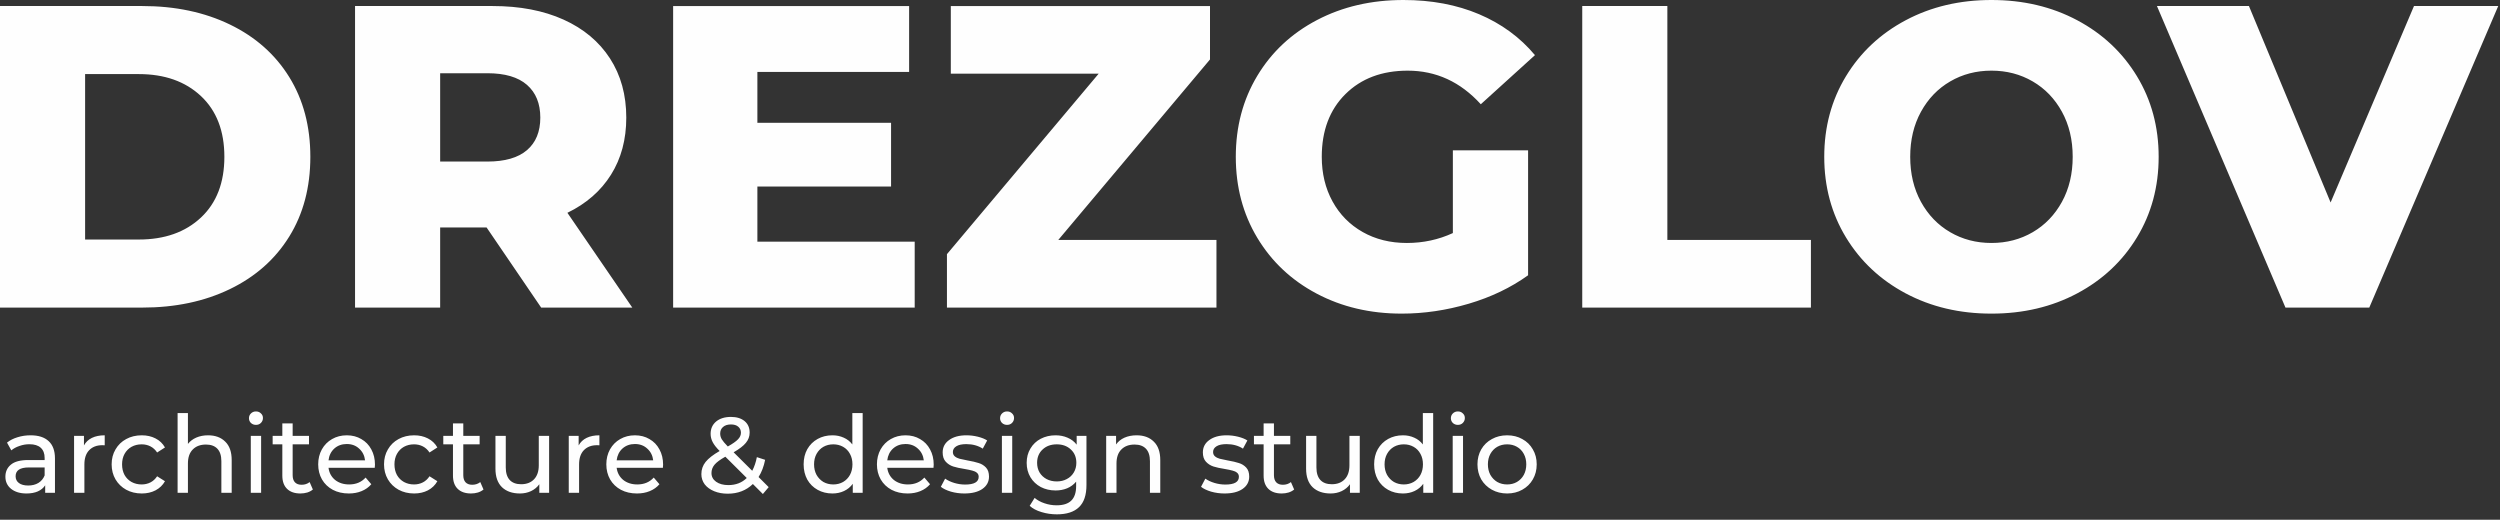
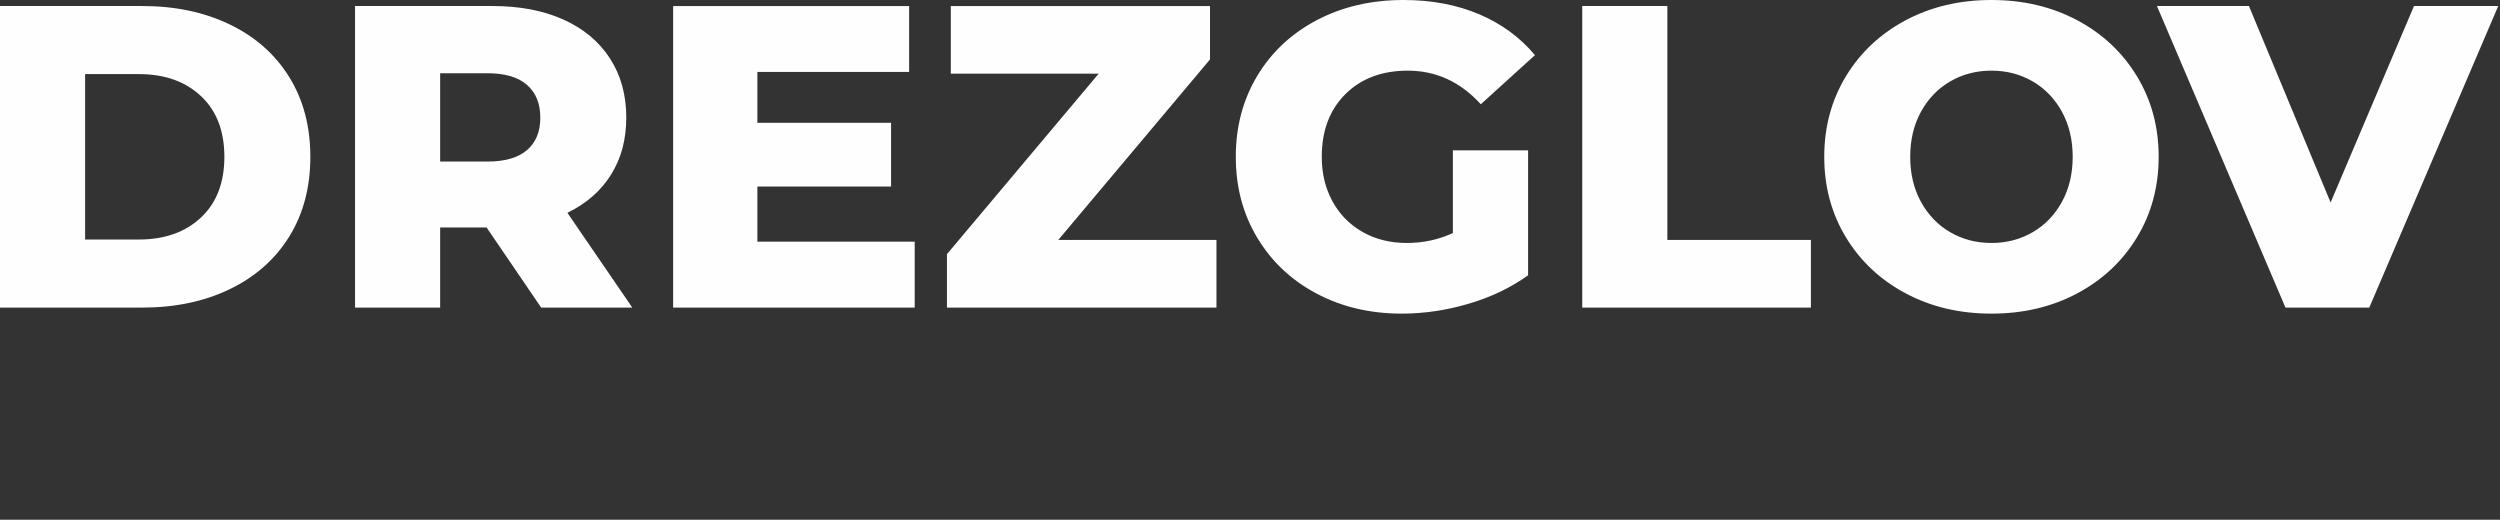
<svg xmlns="http://www.w3.org/2000/svg" width="558" height="116" viewBox="0 0 558 116" fill="none">
  <rect x="0" y="0" width="558" height="116" fill="#333333" stroke="none" />
  <path d="M0 1.346H31.757C39.112 1.346 45.635 2.724 51.328 5.48C57.02 8.236 61.434 12.147 64.567 17.211C67.701 22.276 69.269 28.205 69.269 35C69.269 41.795 67.701 47.724 64.567 52.789C61.434 57.852 57.02 61.764 51.328 64.52C45.635 67.277 39.112 68.654 31.757 68.654H0V1.346ZM30.989 53.462C36.745 53.462 41.365 51.827 44.852 48.557C48.337 45.289 50.08 40.769 50.08 35C50.08 29.231 48.337 24.711 44.852 21.442C41.365 18.174 36.745 16.538 30.989 16.538H18.996V53.462H30.989V53.462ZM108.604 50.769H98.243V68.654H79.246V1.346H109.948C116.024 1.346 121.3 2.355 125.778 4.374C130.255 6.394 133.708 9.28 136.14 13.028C138.569 16.779 139.786 21.186 139.786 26.249C139.786 31.122 138.65 35.369 136.379 38.99C134.109 42.613 130.864 45.449 126.643 47.499L141.129 68.654H120.789L108.605 50.769H108.604ZM120.597 26.25C120.597 23.109 119.605 20.674 117.622 18.943C115.64 17.211 112.698 16.346 108.796 16.346H98.243V36.059H108.796C112.698 36.059 115.64 35.209 117.622 33.511C119.605 31.812 120.597 29.391 120.597 26.25ZM204.161 53.943V68.655H150.243V1.347H202.915V16.059H169.047V27.405H198.885V41.635H169.047V53.943H204.161H204.161ZM271.512 53.558V68.655H211.358V56.73L245.224 16.444H212.221V1.347H270.072V13.271L236.206 53.558H271.511H271.512ZM324.279 33.559H341.069V61.443C337.231 64.199 332.817 66.314 327.829 67.788C322.841 69.263 317.852 70 312.863 70C305.827 70 299.495 68.509 293.866 65.529C288.238 62.548 283.825 58.397 280.626 53.078C277.428 47.756 275.829 41.731 275.829 35C275.829 28.268 277.428 22.244 280.626 16.922C283.825 11.602 288.269 7.452 293.962 4.47C299.654 1.491 306.083 0 313.247 0C319.514 0 325.143 1.058 330.132 3.173C335.12 5.289 339.279 8.333 342.603 12.307L330.516 23.269C325.973 18.269 320.538 15.771 314.206 15.771C308.449 15.771 303.812 17.516 300.294 21.01C296.776 24.503 295.018 29.167 295.018 35.001C295.018 38.719 295.817 42.036 297.417 44.953C299.015 47.869 301.255 50.145 304.132 51.779C307.011 53.414 310.304 54.232 314.014 54.232C317.659 54.232 321.082 53.495 324.279 52.02V33.559ZM353.157 1.346H372.154V53.557H404.197V68.654H353.157V1.346ZM444.493 70C437.393 70 431.013 68.494 425.353 65.481C419.692 62.468 415.247 58.3 412.016 52.981C408.787 47.661 407.172 41.666 407.172 35C407.172 28.334 408.787 22.34 412.016 17.019C415.247 11.699 419.692 7.532 425.353 4.518C431.013 1.506 437.393 0 444.493 0C451.592 0 457.972 1.506 463.633 4.518C469.293 7.532 473.739 11.7 476.967 17.019C480.198 22.339 481.813 28.333 481.813 35C481.813 41.666 480.198 47.66 476.967 52.981C473.739 58.301 469.293 62.468 463.633 65.481C457.972 68.494 451.593 70 444.493 70ZM444.493 54.231C447.883 54.231 450.952 53.429 453.703 51.826C456.453 50.224 458.627 47.964 460.228 45.048C461.825 42.132 462.626 38.782 462.626 35C462.626 31.218 461.826 27.868 460.228 24.952C458.627 22.035 456.453 19.775 453.703 18.174C450.952 16.571 447.883 15.77 444.493 15.77C441.102 15.77 438.033 16.571 435.282 18.174C432.531 19.775 430.356 22.035 428.757 24.952C427.159 27.868 426.358 31.218 426.358 35C426.358 38.782 427.158 42.132 428.757 45.048C430.356 47.964 432.531 50.224 435.282 51.826C438.033 53.429 441.102 54.231 444.493 54.231ZM557.606 1.345L528.824 68.653H510.116L481.43 1.345H501.962L520.191 45.191L538.802 1.345H557.607H557.606Z" fill="#FEFEFE" />
-   <path d="M6.82 97.16C8.58 97.16 9.924 97.592 10.852 98.456C11.796 99.32 12.268 100.608 12.268 102.32V110H10.084V108.32C9.7 108.912 9.148 109.368 8.428 109.688C7.724 109.992 6.884 110.144 5.908 110.144C4.484 110.144 3.34 109.8 2.476 109.112C1.628 108.424 1.204 107.52 1.204 106.4C1.204 105.28 1.612 104.384 2.428 103.712C3.244 103.024 4.54 102.68 6.316 102.68H9.964V102.224C9.964 101.232 9.676 100.472 9.1 99.944C8.524 99.416 7.676 99.152 6.556 99.152C5.804 99.152 5.068 99.28 4.348 99.536C3.628 99.776 3.02 100.104 2.524 100.52L1.564 98.792C2.22 98.264 3.004 97.864 3.916 97.592C4.828 97.304 5.796 97.16 6.82 97.16ZM6.292 108.368C7.172 108.368 7.932 108.176 8.572 107.792C9.212 107.392 9.676 106.832 9.964 106.112V104.336H6.412C4.46 104.336 3.484 104.992 3.484 106.304C3.484 106.944 3.732 107.448 4.228 107.816C4.724 108.184 5.412 108.368 6.292 108.368ZM18.74 99.416C19.14 98.68 19.732 98.12 20.516 97.736C21.3 97.352 22.252 97.16 23.372 97.16V99.392C23.244 99.376 23.068 99.368 22.844 99.368C21.596 99.368 20.612 99.744 19.892 100.496C19.188 101.232 18.836 102.288 18.836 103.664V110H16.532V97.28H18.74V99.416ZM31.638 110.144C30.342 110.144 29.182 109.864 28.158 109.304C27.15 108.744 26.358 107.976 25.782 107C25.206 106.008 24.918 104.888 24.918 103.64C24.918 102.392 25.206 101.28 25.782 100.304C26.358 99.312 27.15 98.544 28.158 98C29.182 97.44 30.342 97.16 31.638 97.16C32.79 97.16 33.814 97.392 34.71 97.856C35.622 98.32 36.326 98.992 36.822 99.872L35.07 101C34.67 100.392 34.174 99.936 33.582 99.632C32.99 99.328 32.334 99.176 31.614 99.176C30.782 99.176 30.03 99.36 29.358 99.728C28.702 100.096 28.182 100.624 27.798 101.312C27.43 101.984 27.246 102.76 27.246 103.64C27.246 104.536 27.43 105.328 27.798 106.016C28.182 106.688 28.702 107.208 29.358 107.576C30.03 107.944 30.782 108.128 31.614 108.128C32.334 108.128 32.99 107.976 33.582 107.672C34.174 107.368 34.67 106.912 35.07 106.304L36.822 107.408C36.326 108.288 35.622 108.968 34.71 109.448C33.814 109.912 32.79 110.144 31.638 110.144ZM46.433 97.16C48.049 97.16 49.329 97.632 50.273 98.576C51.233 99.504 51.713 100.872 51.713 102.68V110H49.409V102.944C49.409 101.712 49.113 100.784 48.521 100.16C47.929 99.536 47.081 99.224 45.977 99.224C44.729 99.224 43.745 99.592 43.025 100.328C42.305 101.048 41.945 102.088 41.945 103.448V110H39.641V92.192H41.945V99.08C42.425 98.472 43.049 98 43.817 97.664C44.601 97.328 45.473 97.16 46.433 97.16ZM55.977 97.28H58.281V110H55.977V97.28ZM57.129 94.832C56.681 94.832 56.305 94.688 56.001 94.4C55.713 94.112 55.569 93.76 55.569 93.344C55.569 92.928 55.713 92.576 56.001 92.288C56.305 91.984 56.681 91.832 57.129 91.832C57.577 91.832 57.945 91.976 58.233 92.264C58.537 92.536 58.689 92.88 58.689 93.296C58.689 93.728 58.537 94.096 58.233 94.4C57.945 94.688 57.577 94.832 57.129 94.832ZM69.832 109.256C69.496 109.544 69.08 109.768 68.584 109.928C68.088 110.072 67.576 110.144 67.048 110.144C65.768 110.144 64.776 109.8 64.072 109.112C63.368 108.424 63.016 107.44 63.016 106.16V99.176H60.856V97.28H63.016V94.496H65.32V97.28H68.968V99.176H65.32V106.064C65.32 106.752 65.488 107.28 65.824 107.648C66.176 108.016 66.672 108.2 67.312 108.2C68.016 108.2 68.616 108 69.112 107.6L69.832 109.256ZM83.692 103.712C83.692 103.888 83.676 104.12 83.644 104.408H73.324C73.468 105.528 73.956 106.432 74.788 107.12C75.636 107.792 76.684 108.128 77.932 108.128C79.452 108.128 80.676 107.616 81.604 106.592L82.876 108.08C82.3 108.752 81.58 109.264 80.716 109.616C79.868 109.968 78.916 110.144 77.86 110.144C76.516 110.144 75.324 109.872 74.284 109.328C73.244 108.768 72.436 107.992 71.86 107C71.3 106.008 71.02 104.888 71.02 103.64C71.02 102.408 71.292 101.296 71.836 100.304C72.396 99.312 73.156 98.544 74.116 98C75.092 97.44 76.188 97.16 77.404 97.16C78.62 97.16 79.7 97.44 80.644 98C81.604 98.544 82.348 99.312 82.876 100.304C83.42 101.296 83.692 102.432 83.692 103.712ZM77.404 99.104C76.3 99.104 75.372 99.44 74.62 100.112C73.884 100.784 73.452 101.664 73.324 102.752H81.484C81.356 101.68 80.916 100.808 80.164 100.136C79.428 99.448 78.508 99.104 77.404 99.104ZM92.435 110.144C91.139 110.144 89.979 109.864 88.955 109.304C87.947 108.744 87.155 107.976 86.579 107C86.003 106.008 85.715 104.888 85.715 103.64C85.715 102.392 86.003 101.28 86.579 100.304C87.155 99.312 87.947 98.544 88.955 98C89.979 97.44 91.139 97.16 92.435 97.16C93.587 97.16 94.611 97.392 95.507 97.856C96.419 98.32 97.123 98.992 97.619 99.872L95.867 101C95.467 100.392 94.971 99.936 94.379 99.632C93.787 99.328 93.131 99.176 92.411 99.176C91.579 99.176 90.827 99.36 90.155 99.728C89.499 100.096 88.979 100.624 88.595 101.312C88.227 101.984 88.043 102.76 88.043 103.64C88.043 104.536 88.227 105.328 88.595 106.016C88.979 106.688 89.499 107.208 90.155 107.576C90.827 107.944 91.579 108.128 92.411 108.128C93.131 108.128 93.787 107.976 94.379 107.672C94.971 107.368 95.467 106.912 95.867 106.304L97.619 107.408C97.123 108.288 96.419 108.968 95.507 109.448C94.611 109.912 93.587 110.144 92.435 110.144ZM107.918 109.256C107.582 109.544 107.166 109.768 106.67 109.928C106.174 110.072 105.662 110.144 105.134 110.144C103.854 110.144 102.862 109.8 102.158 109.112C101.454 108.424 101.102 107.44 101.102 106.16V99.176H98.942V97.28H101.102V94.496H103.406V97.28H107.054V99.176H103.406V106.064C103.406 106.752 103.574 107.28 103.91 107.648C104.262 108.016 104.758 108.2 105.398 108.2C106.102 108.2 106.702 108 107.198 107.6L107.918 109.256ZM122.56 97.28V110H120.376V108.08C119.912 108.736 119.296 109.248 118.528 109.616C117.776 109.968 116.952 110.144 116.056 110.144C114.36 110.144 113.024 109.68 112.048 108.752C111.072 107.808 110.584 106.424 110.584 104.6V97.28H112.888V104.336C112.888 105.568 113.184 106.504 113.776 107.144C114.368 107.768 115.216 108.08 116.32 108.08C117.536 108.08 118.496 107.712 119.2 106.976C119.904 106.24 120.256 105.2 120.256 103.856V97.28H122.56ZM129.154 99.416C129.554 98.68 130.146 98.12 130.93 97.736C131.714 97.352 132.666 97.16 133.786 97.16V99.392C133.658 99.376 133.482 99.368 133.258 99.368C132.01 99.368 131.026 99.744 130.306 100.496C129.602 101.232 129.25 102.288 129.25 103.664V110H126.946V97.28H129.154V99.416ZM148.004 103.712C148.004 103.888 147.988 104.12 147.956 104.408H137.636C137.78 105.528 138.268 106.432 139.1 107.12C139.948 107.792 140.996 108.128 142.244 108.128C143.764 108.128 144.988 107.616 145.916 106.592L147.188 108.08C146.612 108.752 145.892 109.264 145.028 109.616C144.18 109.968 143.228 110.144 142.172 110.144C140.828 110.144 139.636 109.872 138.596 109.328C137.556 108.768 136.748 107.992 136.172 107C135.612 106.008 135.332 104.888 135.332 103.64C135.332 102.408 135.604 101.296 136.148 100.304C136.708 99.312 137.468 98.544 138.428 98C139.404 97.44 140.5 97.16 141.716 97.16C142.932 97.16 144.012 97.44 144.956 98C145.916 98.544 146.66 99.312 147.188 100.304C147.732 101.296 148.004 102.432 148.004 103.712ZM141.716 99.104C140.612 99.104 139.684 99.44 138.932 100.112C138.196 100.784 137.764 101.664 137.636 102.752H145.796C145.668 101.68 145.228 100.808 144.476 100.136C143.74 99.448 142.82 99.104 141.716 99.104ZM170.273 110.264L168.041 108.032C166.553 109.472 164.681 110.192 162.425 110.192C161.305 110.192 160.297 110.008 159.401 109.64C158.505 109.272 157.801 108.76 157.289 108.104C156.793 107.432 156.545 106.672 156.545 105.824C156.545 104.8 156.857 103.896 157.481 103.112C158.121 102.312 159.169 101.496 160.625 100.664C159.889 99.928 159.369 99.264 159.065 98.672C158.761 98.08 158.609 97.464 158.609 96.824C158.609 95.688 159.017 94.776 159.833 94.088C160.665 93.4 161.769 93.056 163.145 93.056C164.425 93.056 165.441 93.368 166.193 93.992C166.945 94.616 167.321 95.472 167.321 96.56C167.321 97.408 167.041 98.168 166.481 98.84C165.937 99.512 165.025 100.216 163.745 100.952L167.897 105.08C168.377 104.168 168.721 103.152 168.929 102.032L170.777 102.632C170.489 104.104 170.001 105.384 169.313 106.472L171.569 108.728L170.273 110.264ZM163.145 94.736C162.393 94.736 161.801 94.928 161.369 95.312C160.953 95.68 160.745 96.168 160.745 96.776C160.745 97.208 160.857 97.624 161.081 98.024C161.321 98.424 161.777 98.968 162.449 99.656C163.553 99.032 164.313 98.496 164.729 98.048C165.161 97.6 165.377 97.112 165.377 96.584C165.377 96.024 165.177 95.576 164.777 95.24C164.393 94.904 163.849 94.736 163.145 94.736ZM162.569 108.272C164.233 108.272 165.601 107.744 166.673 106.688L161.897 101.936C160.745 102.576 159.937 103.176 159.473 103.736C159.025 104.28 158.801 104.896 158.801 105.584C158.801 106.384 159.145 107.032 159.833 107.528C160.537 108.024 161.449 108.272 162.569 108.272ZM192.547 92.192V110H190.339V107.984C189.827 108.688 189.179 109.224 188.395 109.592C187.611 109.96 186.747 110.144 185.803 110.144C184.571 110.144 183.467 109.872 182.491 109.328C181.515 108.784 180.747 108.024 180.187 107.048C179.643 106.056 179.371 104.92 179.371 103.64C179.371 102.36 179.643 101.232 180.187 100.256C180.747 99.28 181.515 98.52 182.491 97.976C183.467 97.432 184.571 97.16 185.803 97.16C186.715 97.16 187.555 97.336 188.323 97.688C189.091 98.024 189.731 98.528 190.243 99.2V92.192H192.547ZM185.995 108.128C186.795 108.128 187.523 107.944 188.179 107.576C188.835 107.192 189.347 106.664 189.715 105.992C190.083 105.304 190.267 104.52 190.267 103.64C190.267 102.76 190.083 101.984 189.715 101.312C189.347 100.624 188.835 100.096 188.179 99.728C187.523 99.36 186.795 99.176 185.995 99.176C185.179 99.176 184.443 99.36 183.787 99.728C183.147 100.096 182.635 100.624 182.251 101.312C181.883 101.984 181.699 102.76 181.699 103.64C181.699 104.52 181.883 105.304 182.251 105.992C182.635 106.664 183.147 107.192 183.787 107.576C184.443 107.944 185.179 108.128 185.995 108.128ZM208.403 103.712C208.403 103.888 208.387 104.12 208.355 104.408H198.035C198.179 105.528 198.667 106.432 199.499 107.12C200.347 107.792 201.395 108.128 202.643 108.128C204.163 108.128 205.387 107.616 206.315 106.592L207.587 108.08C207.011 108.752 206.291 109.264 205.427 109.616C204.579 109.968 203.627 110.144 202.571 110.144C201.227 110.144 200.035 109.872 198.995 109.328C197.955 108.768 197.147 107.992 196.571 107C196.011 106.008 195.731 104.888 195.731 103.64C195.731 102.408 196.003 101.296 196.547 100.304C197.107 99.312 197.867 98.544 198.827 98C199.803 97.44 200.899 97.16 202.115 97.16C203.331 97.16 204.411 97.44 205.355 98C206.315 98.544 207.059 99.312 207.587 100.304C208.131 101.296 208.403 102.432 208.403 103.712ZM202.115 99.104C201.011 99.104 200.083 99.44 199.331 100.112C198.595 100.784 198.163 101.664 198.035 102.752H206.195C206.067 101.68 205.627 100.808 204.875 100.136C204.139 99.448 203.219 99.104 202.115 99.104ZM215.25 110.144C214.21 110.144 213.21 110.008 212.25 109.736C211.29 109.448 210.538 109.088 209.994 108.656L210.954 106.832C211.514 107.232 212.194 107.552 212.994 107.792C213.794 108.032 214.602 108.152 215.418 108.152C217.434 108.152 218.442 107.576 218.442 106.424C218.442 106.04 218.306 105.736 218.034 105.512C217.762 105.288 217.418 105.128 217.002 105.032C216.602 104.92 216.026 104.8 215.274 104.672C214.25 104.512 213.41 104.328 212.754 104.12C212.114 103.912 211.562 103.56 211.098 103.064C210.634 102.568 210.402 101.872 210.402 100.976C210.402 99.824 210.882 98.904 211.842 98.216C212.802 97.512 214.09 97.16 215.706 97.16C216.554 97.16 217.402 97.264 218.25 97.472C219.098 97.68 219.794 97.96 220.338 98.312L219.354 100.136C218.314 99.464 217.09 99.128 215.682 99.128C214.706 99.128 213.962 99.288 213.45 99.608C212.938 99.928 212.682 100.352 212.682 100.88C212.682 101.296 212.826 101.624 213.114 101.864C213.402 102.104 213.754 102.28 214.17 102.392C214.602 102.504 215.202 102.632 215.97 102.776C216.994 102.952 217.818 103.144 218.442 103.352C219.082 103.544 219.626 103.88 220.074 104.36C220.522 104.84 220.746 105.512 220.746 106.376C220.746 107.528 220.25 108.448 219.258 109.136C218.282 109.808 216.946 110.144 215.25 110.144ZM223.625 97.28H225.929V110H223.625V97.28ZM224.777 94.832C224.329 94.832 223.953 94.688 223.649 94.4C223.361 94.112 223.217 93.76 223.217 93.344C223.217 92.928 223.361 92.576 223.649 92.288C223.953 91.984 224.329 91.832 224.777 91.832C225.225 91.832 225.593 91.976 225.881 92.264C226.185 92.536 226.337 92.88 226.337 93.296C226.337 93.728 226.185 94.096 225.881 94.4C225.593 94.688 225.225 94.832 224.777 94.832ZM242.497 97.28V108.272C242.497 110.496 241.945 112.136 240.841 113.192C239.737 114.264 238.089 114.8 235.897 114.8C234.697 114.8 233.553 114.632 232.465 114.296C231.377 113.976 230.497 113.512 229.825 112.904L230.929 111.128C231.521 111.64 232.249 112.04 233.113 112.328C233.993 112.632 234.897 112.784 235.825 112.784C237.313 112.784 238.409 112.432 239.113 111.728C239.833 111.024 240.193 109.952 240.193 108.512V107.504C239.649 108.16 238.977 108.656 238.177 108.992C237.393 109.312 236.537 109.472 235.609 109.472C234.393 109.472 233.289 109.216 232.297 108.704C231.321 108.176 230.553 107.448 229.993 106.52C229.433 105.576 229.153 104.504 229.153 103.304C229.153 102.104 229.433 101.04 229.993 100.112C230.553 99.168 231.321 98.44 232.297 97.928C233.289 97.416 234.393 97.16 235.609 97.16C236.569 97.16 237.457 97.336 238.273 97.688C239.105 98.04 239.785 98.56 240.313 99.248V97.28H242.497ZM235.873 107.456C236.705 107.456 237.449 107.28 238.105 106.928C238.777 106.576 239.297 106.088 239.665 105.464C240.049 104.824 240.241 104.104 240.241 103.304C240.241 102.072 239.833 101.08 239.017 100.328C238.201 99.56 237.153 99.176 235.873 99.176C234.577 99.176 233.521 99.56 232.705 100.328C231.889 101.08 231.481 102.072 231.481 103.304C231.481 104.104 231.665 104.824 232.033 105.464C232.417 106.088 232.937 106.576 233.593 106.928C234.265 107.28 235.025 107.456 235.873 107.456ZM253.691 97.16C255.307 97.16 256.587 97.632 257.531 98.576C258.491 99.504 258.971 100.872 258.971 102.68V110H256.667V102.944C256.667 101.712 256.371 100.784 255.779 100.16C255.187 99.536 254.339 99.224 253.235 99.224C251.987 99.224 251.003 99.592 250.283 100.328C249.563 101.048 249.203 102.088 249.203 103.448V110H246.899V97.28H249.107V99.2C249.571 98.544 250.195 98.04 250.979 97.688C251.779 97.336 252.683 97.16 253.691 97.16ZM273.328 110.144C272.288 110.144 271.288 110.008 270.328 109.736C269.368 109.448 268.616 109.088 268.072 108.656L269.032 106.832C269.592 107.232 270.272 107.552 271.072 107.792C271.872 108.032 272.68 108.152 273.496 108.152C275.512 108.152 276.52 107.576 276.52 106.424C276.52 106.04 276.384 105.736 276.112 105.512C275.84 105.288 275.496 105.128 275.08 105.032C274.68 104.92 274.104 104.8 273.352 104.672C272.328 104.512 271.488 104.328 270.832 104.12C270.192 103.912 269.64 103.56 269.176 103.064C268.712 102.568 268.48 101.872 268.48 100.976C268.48 99.824 268.96 98.904 269.92 98.216C270.88 97.512 272.168 97.16 273.784 97.16C274.632 97.16 275.48 97.264 276.328 97.472C277.176 97.68 277.872 97.96 278.416 98.312L277.432 100.136C276.392 99.464 275.168 99.128 273.76 99.128C272.784 99.128 272.04 99.288 271.528 99.608C271.016 99.928 270.76 100.352 270.76 100.88C270.76 101.296 270.904 101.624 271.192 101.864C271.48 102.104 271.832 102.28 272.248 102.392C272.68 102.504 273.28 102.632 274.048 102.776C275.072 102.952 275.896 103.144 276.52 103.352C277.16 103.544 277.704 103.88 278.152 104.36C278.6 104.84 278.824 105.512 278.824 106.376C278.824 107.528 278.328 108.448 277.336 109.136C276.36 109.808 275.024 110.144 273.328 110.144ZM288.856 109.256C288.52 109.544 288.104 109.768 287.608 109.928C287.112 110.072 286.6 110.144 286.072 110.144C284.792 110.144 283.8 109.8 283.096 109.112C282.392 108.424 282.04 107.44 282.04 106.16V99.176H279.88V97.28H282.04V94.496H284.344V97.28H287.992V99.176H284.344V106.064C284.344 106.752 284.512 107.28 284.848 107.648C285.2 108.016 285.696 108.2 286.336 108.2C287.04 108.2 287.64 108 288.136 107.6L288.856 109.256ZM303.497 97.28V110H301.313V108.08C300.849 108.736 300.233 109.248 299.465 109.616C298.713 109.968 297.889 110.144 296.993 110.144C295.297 110.144 293.961 109.68 292.985 108.752C292.009 107.808 291.521 106.424 291.521 104.6V97.28H293.825V104.336C293.825 105.568 294.121 106.504 294.713 107.144C295.305 107.768 296.153 108.08 297.257 108.08C298.473 108.08 299.433 107.712 300.137 106.976C300.841 106.24 301.193 105.2 301.193 103.856V97.28H303.497ZM319.883 92.192V110H317.675V107.984C317.163 108.688 316.515 109.224 315.731 109.592C314.947 109.96 314.083 110.144 313.139 110.144C311.907 110.144 310.803 109.872 309.827 109.328C308.851 108.784 308.083 108.024 307.523 107.048C306.979 106.056 306.707 104.92 306.707 103.64C306.707 102.36 306.979 101.232 307.523 100.256C308.083 99.28 308.851 98.52 309.827 97.976C310.803 97.432 311.907 97.16 313.139 97.16C314.051 97.16 314.891 97.336 315.659 97.688C316.427 98.024 317.067 98.528 317.579 99.2V92.192H319.883ZM313.331 108.128C314.131 108.128 314.859 107.944 315.515 107.576C316.171 107.192 316.683 106.664 317.051 105.992C317.419 105.304 317.603 104.52 317.603 103.64C317.603 102.76 317.419 101.984 317.051 101.312C316.683 100.624 316.171 100.096 315.515 99.728C314.859 99.36 314.131 99.176 313.331 99.176C312.515 99.176 311.779 99.36 311.123 99.728C310.483 100.096 309.971 100.624 309.587 101.312C309.219 101.984 309.035 102.76 309.035 103.64C309.035 104.52 309.219 105.304 309.587 105.992C309.971 106.664 310.483 107.192 311.123 107.576C311.779 107.944 312.515 108.128 313.331 108.128ZM324.243 97.28H326.547V110H324.243V97.28ZM325.395 94.832C324.947 94.832 324.571 94.688 324.267 94.4C323.979 94.112 323.835 93.76 323.835 93.344C323.835 92.928 323.979 92.576 324.267 92.288C324.571 91.984 324.947 91.832 325.395 91.832C325.843 91.832 326.211 91.976 326.499 92.264C326.803 92.536 326.955 92.88 326.955 93.296C326.955 93.728 326.803 94.096 326.499 94.4C326.211 94.688 325.843 94.832 325.395 94.832ZM336.394 110.144C335.13 110.144 333.994 109.864 332.986 109.304C331.978 108.744 331.186 107.976 330.61 107C330.05 106.008 329.77 104.888 329.77 103.64C329.77 102.392 330.05 101.28 330.61 100.304C331.186 99.312 331.978 98.544 332.986 98C333.994 97.44 335.13 97.16 336.394 97.16C337.658 97.16 338.786 97.44 339.778 98C340.786 98.544 341.57 99.312 342.13 100.304C342.706 101.28 342.994 102.392 342.994 103.64C342.994 104.888 342.706 106.008 342.13 107C341.57 107.976 340.786 108.744 339.778 109.304C338.786 109.864 337.658 110.144 336.394 110.144ZM336.394 108.128C337.21 108.128 337.938 107.944 338.578 107.576C339.234 107.192 339.746 106.664 340.114 105.992C340.482 105.304 340.666 104.52 340.666 103.64C340.666 102.76 340.482 101.984 340.114 101.312C339.746 100.624 339.234 100.096 338.578 99.728C337.938 99.36 337.21 99.176 336.394 99.176C335.578 99.176 334.842 99.36 334.186 99.728C333.546 100.096 333.034 100.624 332.65 101.312C332.282 101.984 332.098 102.76 332.098 103.64C332.098 104.52 332.282 105.304 332.65 105.992C333.034 106.664 333.546 107.192 334.186 107.576C334.842 107.944 335.578 108.128 336.394 108.128Z" fill="#FEFEFE" />
</svg>